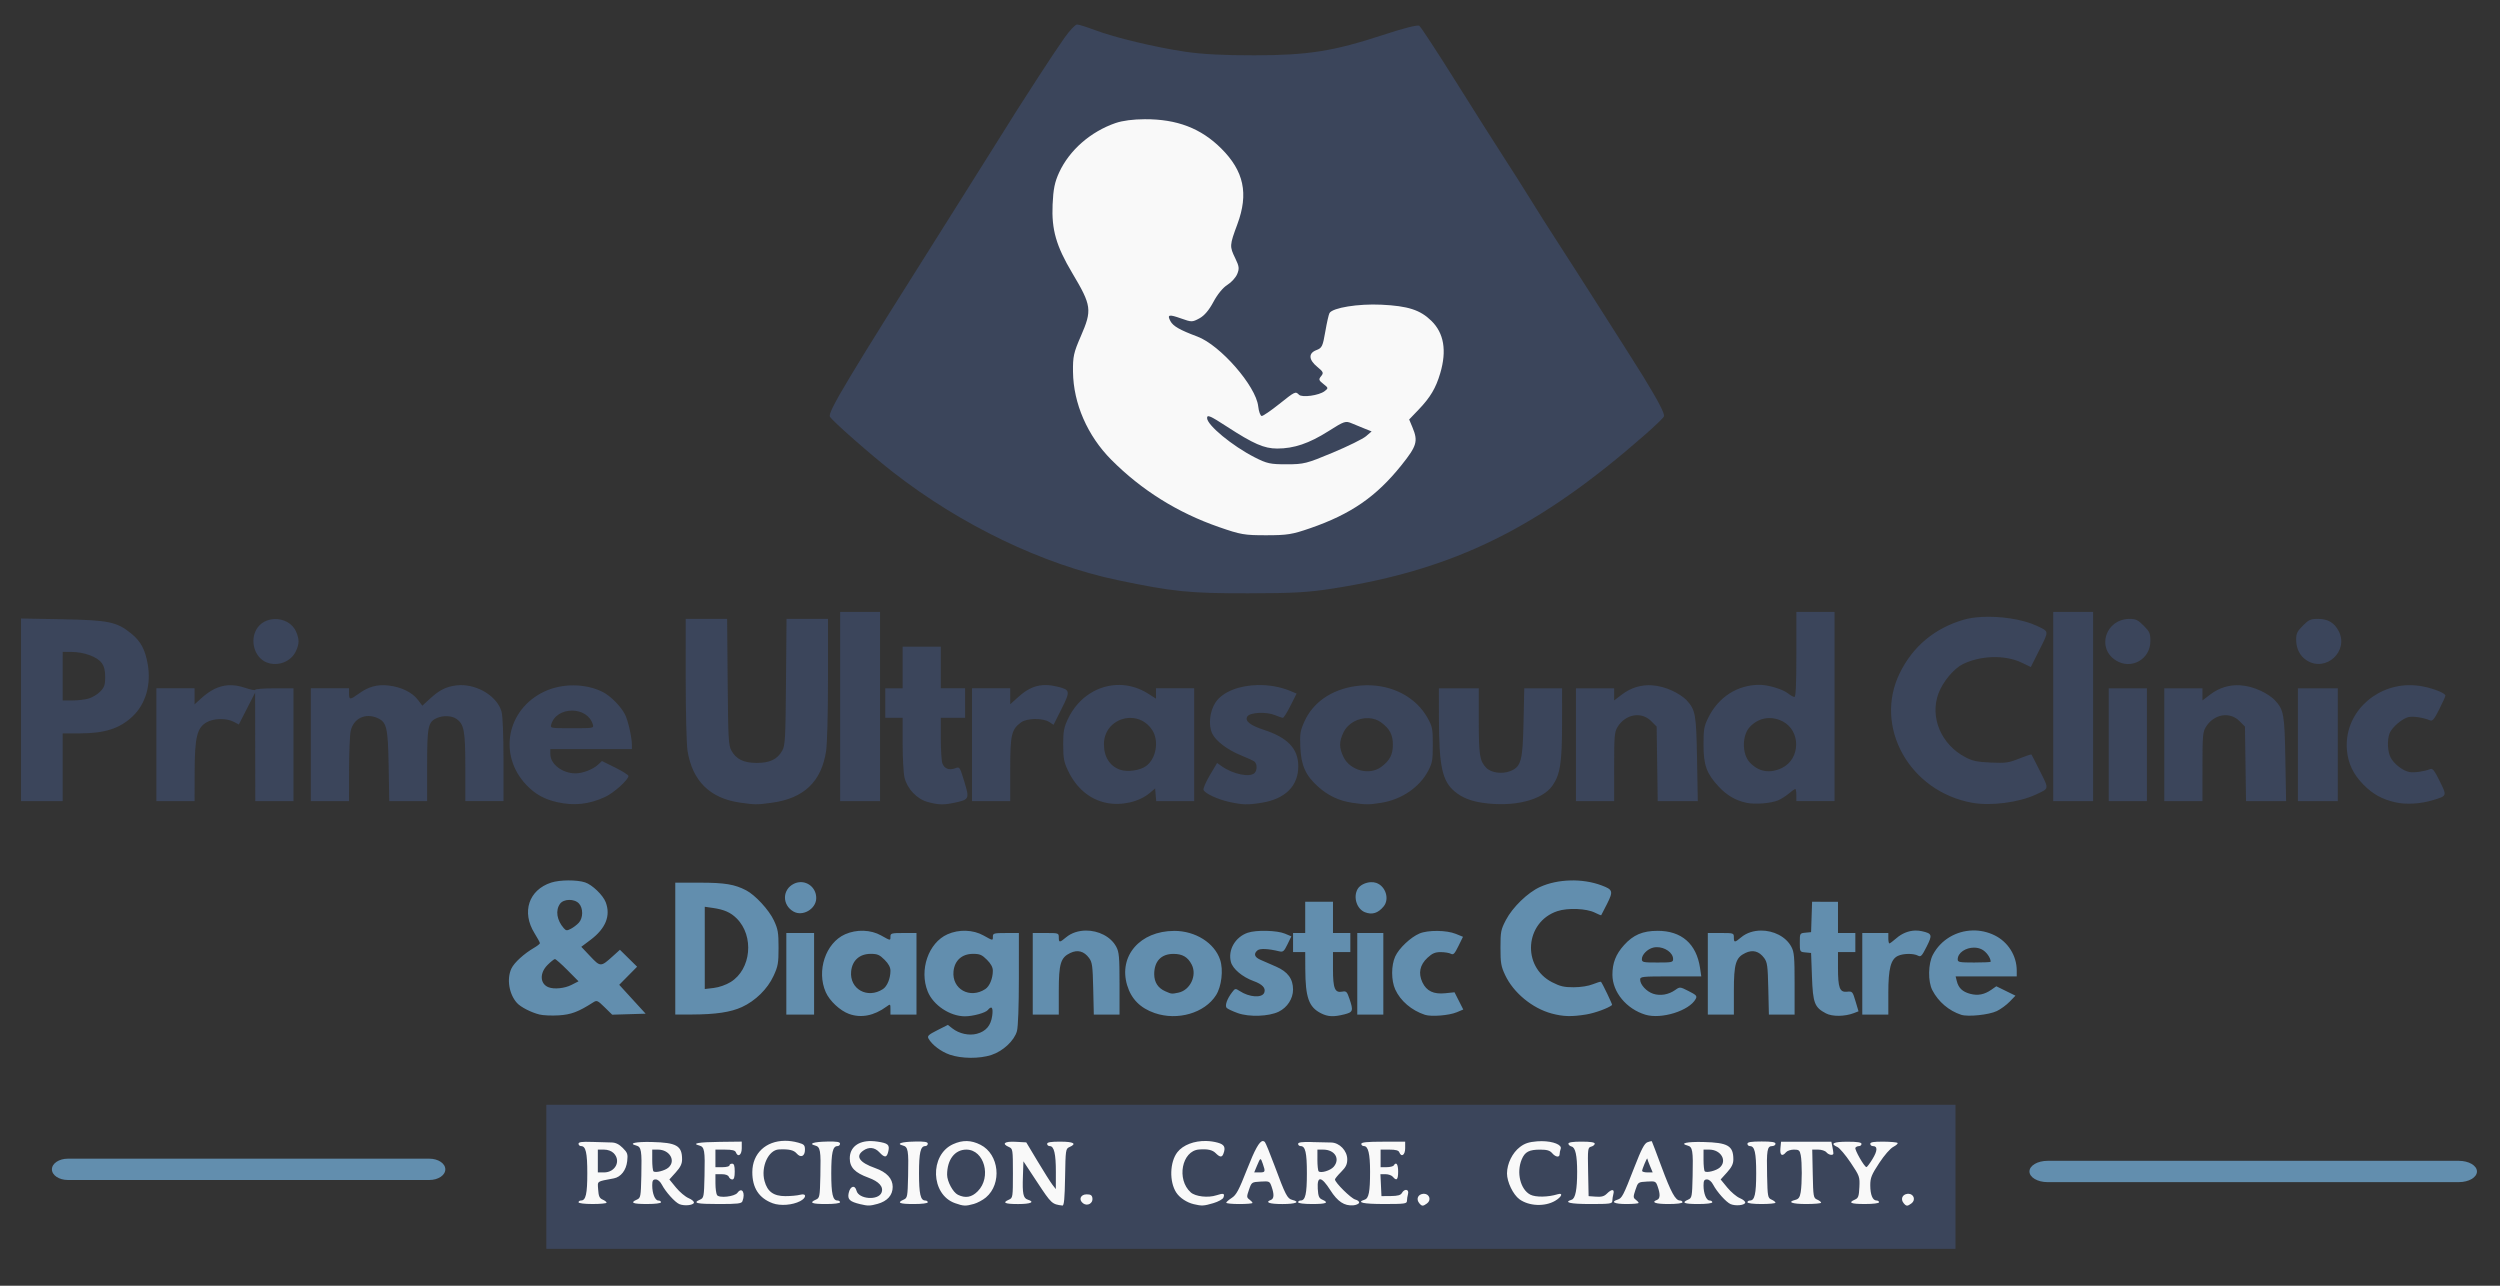
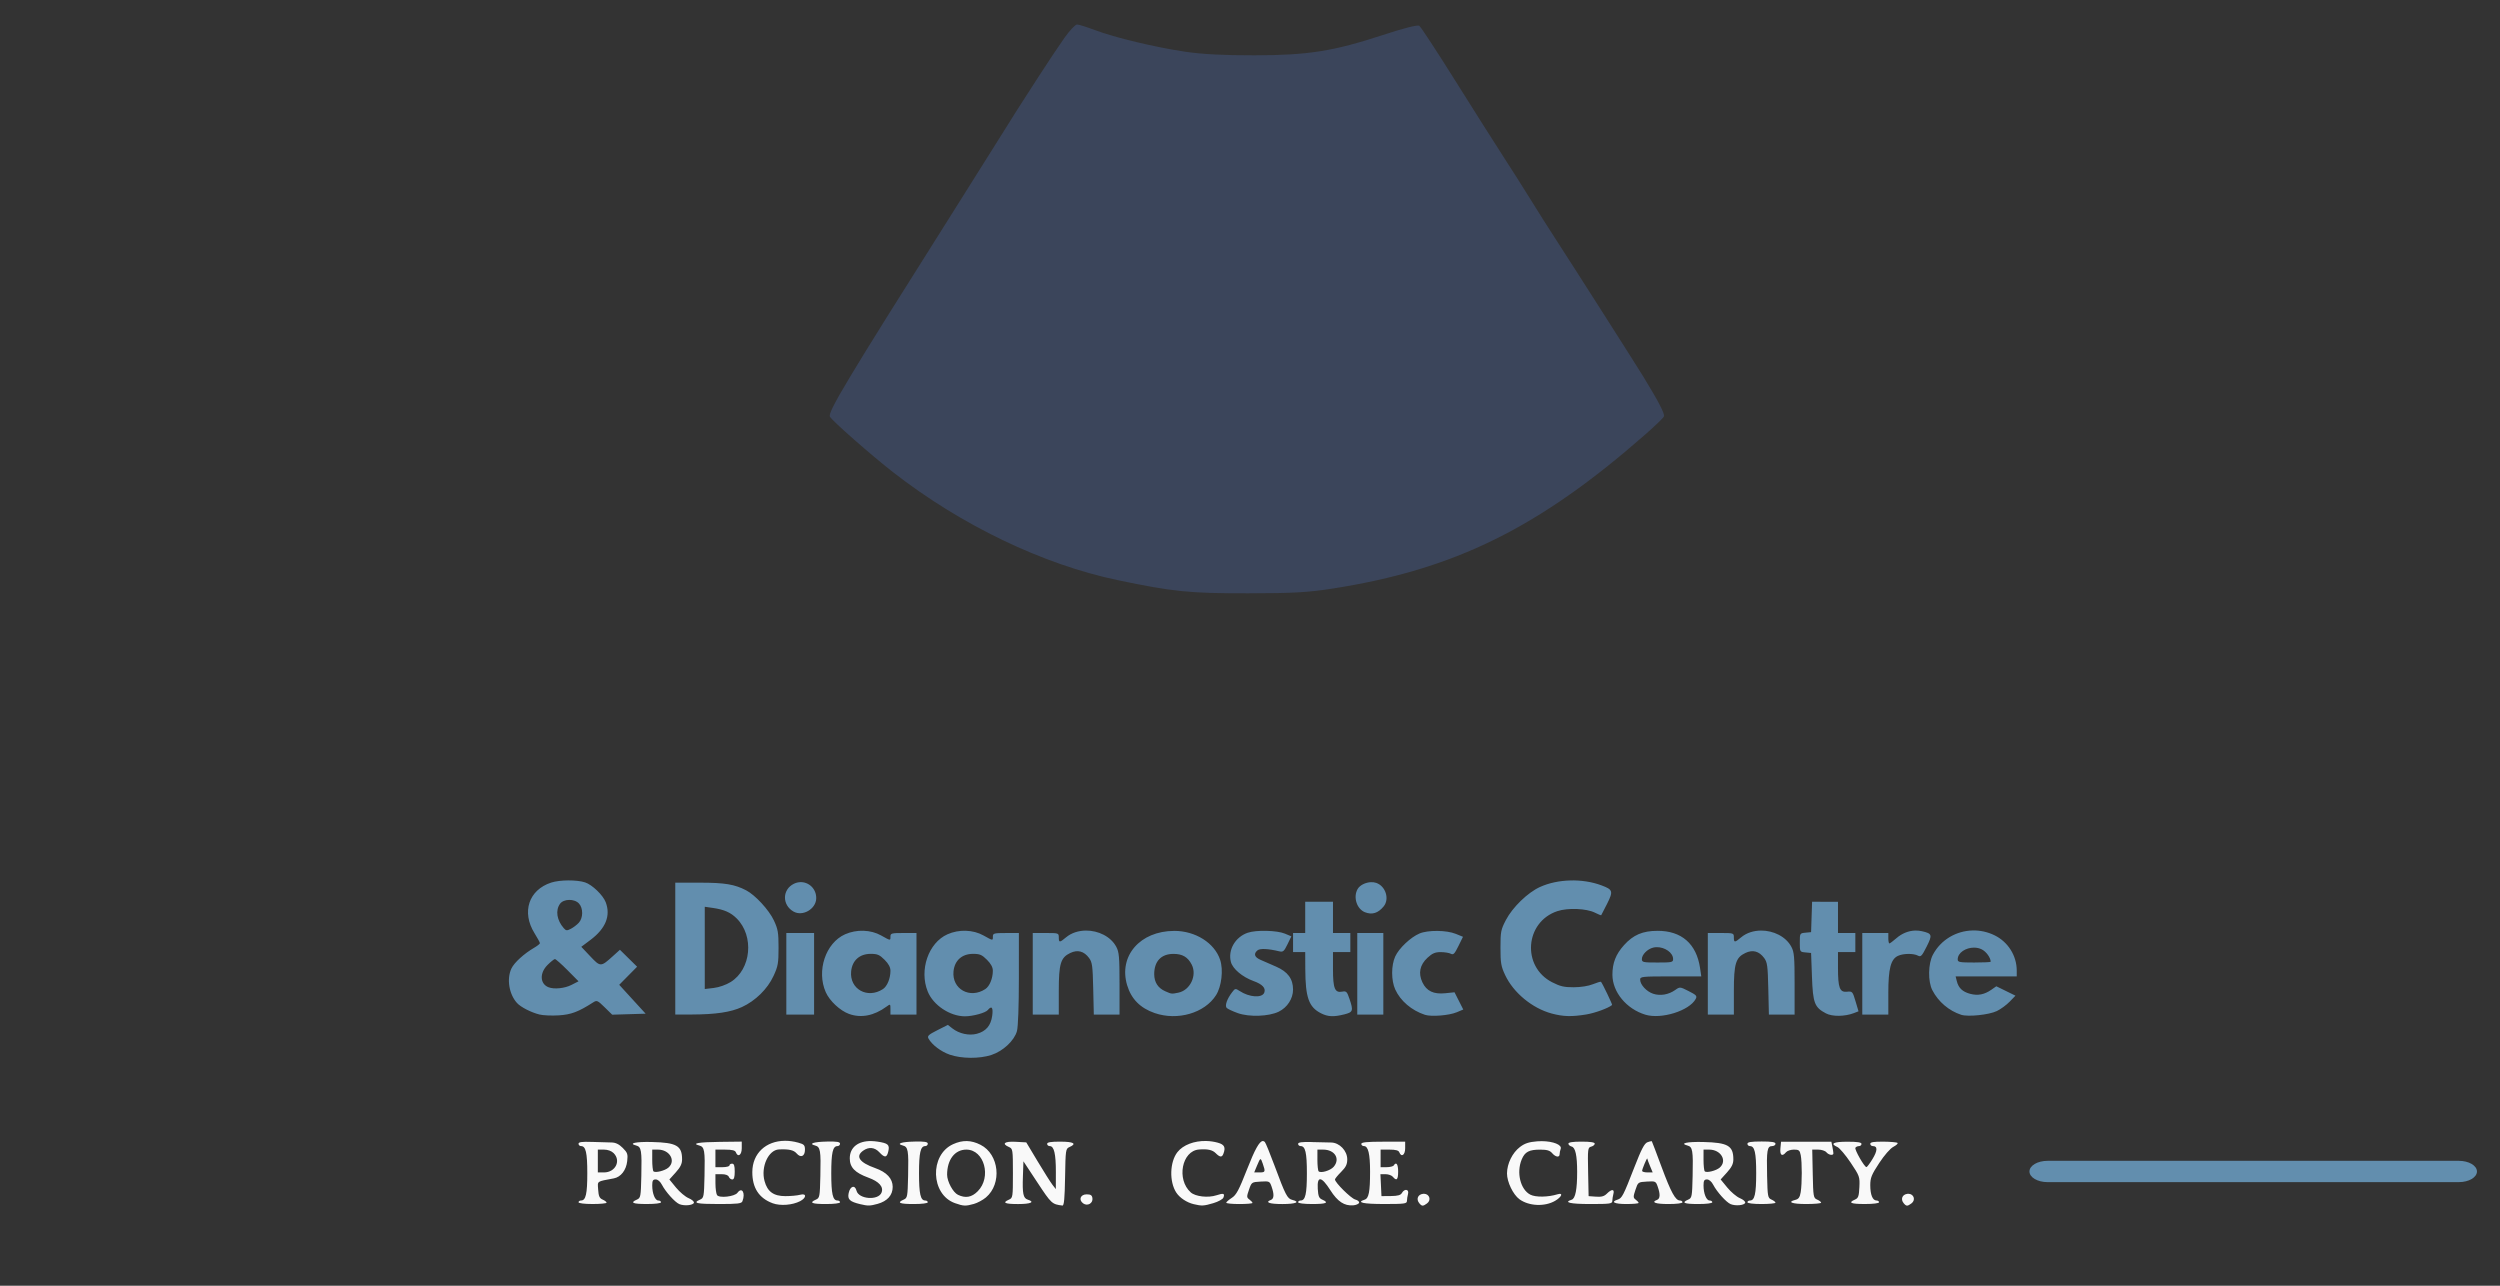
<svg xmlns="http://www.w3.org/2000/svg" width="210mm" height="108mm" viewBox="0 0 210 108" version="1.1" id="svg1" xml:space="preserve">
  <rect x="0" y="0" width="210" height="108" fill="#333333" stroke="none" />
  <defs id="defs1" />
-   <path id="rect85" style="fill:#3b455b;fill-opacity:1;stroke-width:0.266" d="M 45.892,92.803 H 164.261 V 104.903 H 45.892 Z" />
-   <path id="path85" style="fill:#3b455b;fill-opacity:1;stroke-width:1.134" d="m 70.572,51.403 v 7.945 7.945 h 1.676 1.676 v -7.945 -7.945 h -1.676 z m 80.322,0 v 3.572 c 0,2.485 -0.048,3.571 -0.159,3.571 -0.087,0 -0.326,-0.131 -0.53,-0.292 -0.465,-0.366 -1.663,-0.728 -2.406,-0.728 -1.857,0 -3.452,1.024 -4.308,2.767 -0.35,0.712 -0.396,0.972 -0.396,2.262 0,1.711 0.251,2.409 1.256,3.5 0.692,0.751 1.447,1.192 2.365,1.383 0.719,0.149 2.034,0.045 2.647,-0.211 0.241,-0.1 0.644,-0.356 0.896,-0.569 0.252,-0.213 0.498,-0.386 0.546,-0.386 0.049,0 0.088,0.229 0.088,0.51 v 0.51 h 1.604 1.604 v -7.945 -7.945 h -1.604 z m 21.575,0 v 7.945 7.945 h 1.676 1.676 v -7.945 -7.945 h -1.676 z m -6.091,0.426 c -0.525,0.032 -1.01,0.106 -1.417,0.224 -2.452,0.713 -4.289,2.248 -5.388,4.501 -2.201,4.514 0.836,9.934 6.095,10.88 1.561,0.281 3.898,-0.021 5.344,-0.691 1.133,-0.525 1.116,-0.43 0.359,-1.944 -0.377,-0.753 -0.705,-1.392 -0.731,-1.42 v -5.19e-4 c -0.032,-0.025 -0.494,0.129 -1.032,0.344 -0.888,0.355 -1.123,0.388 -2.379,0.333 -1.141,-0.05 -1.525,-0.13 -2.122,-0.441 -2.055,-1.069 -3.027,-3.376 -2.269,-5.382 0.364,-0.965 1.283,-2.068 2.032,-2.44 1.493,-0.741 3.564,-0.797 4.946,-0.132 l 0.773,0.371 0.733,-1.461 c 0.805,-1.605 0.817,-1.512 -0.252,-2.01 -1.195,-0.556 -3.118,-0.83 -4.692,-0.733 z M 1.767,51.953 v 7.67 7.67 H 3.516 5.265 V 64.45 61.607 l 1.421,-0.002 c 2.121,-0.003 3.374,-0.406 4.459,-1.436 1.092,-1.036 1.563,-2.661 1.266,-4.366 -0.216,-1.239 -0.581,-1.926 -1.37,-2.572 C 9.822,52.233 9.142,52.091 5.229,52.018 Z m 55.831,0.034 10e-4,5.066 c 6.13e-4,2.815 0.069,5.487 0.153,6.013 0.407,2.531 1.883,3.991 4.398,4.352 1.29,0.185 1.415,0.186 2.689,0.012 2.68,-0.365 4.155,-1.765 4.55,-4.319 0.096,-0.619 0.162,-3.111 0.162,-6.086 v -5.038 h -1.741 -1.741 l -0.045,5.284 c -0.04,4.76 -0.071,5.332 -0.307,5.765 -0.405,0.742 -1.034,1.049 -2.143,1.049 -1.11,0 -1.738,-0.308 -2.143,-1.049 -0.236,-0.433 -0.266,-1.005 -0.307,-5.765 l -0.045,-5.284 h -1.741 z m 121.295,0 c -2.026,0 -2.825,2.472 -1.133,3.504 1.289,0.786 2.872,-0.121 2.872,-1.646 0,-0.649 -0.06,-0.786 -0.566,-1.292 -0.476,-0.476 -0.662,-0.566 -1.173,-0.566 z m 15.842,0 c -0.649,0 -0.786,0.06 -1.292,0.566 -0.476,0.476 -0.566,0.662 -0.566,1.174 0,0.776 0.327,1.404 0.918,1.765 1.608,0.981 3.522,-0.805 2.656,-2.478 -0.364,-0.704 -0.903,-1.026 -1.716,-1.026 z m -171.706,0.015 c -0.588,0.029 -1.159,0.305 -1.476,0.843 -0.581,0.989 -0.166,2.388 0.829,2.791 0.933,0.378 2.047,-0.038 2.465,-0.92 0.298,-0.629 0.305,-0.986 0.033,-1.637 -0.311,-0.743 -1.095,-1.114 -1.852,-1.077 z m 52.792,2.318 v 1.749 1.749 h -0.729 -0.729 v 1.239 1.239 h 0.729 0.729 v 2.195 c 0,1.207 0.073,2.486 0.163,2.843 0.239,0.95 1.048,1.793 1.95,2.035 0.911,0.244 1.327,0.256 2.236,0.061 1.255,-0.269 1.277,-0.317 0.831,-1.779 -0.38,-1.247 -0.389,-1.26 -0.761,-1.118 -0.505,0.192 -0.909,0.043 -1.076,-0.397 -0.076,-0.199 -0.137,-1.144 -0.137,-2.101 v -1.74 h 1.021 1.02 V 59.056 57.817 h -1.02 -1.021 v -1.749 -1.749 h -1.604 z m -70.555,0.437 0.765,0.006 c 1.038,0.009 2.128,0.408 2.503,0.916 0.218,0.296 0.303,0.63 0.303,1.193 0,0.657 -0.064,0.85 -0.408,1.208 -0.224,0.234 -0.659,0.501 -0.965,0.592 -0.306,0.092 -0.926,0.167 -1.378,0.167 H 5.265 v -2.041 z m 88.79,2.779 c -1.775,-0.029 -3.491,1.015 -4.361,2.881 -0.327,0.702 -0.386,1.026 -0.386,2.139 0,1.11 0.059,1.438 0.382,2.131 0.7,1.501 1.826,2.459 3.235,2.752 1.264,0.263 2.759,-0.074 3.644,-0.822 l 0.461,-0.389 0.045,0.532 0.045,0.533 h 1.595 1.595 v -4.738 -4.738 H 98.707 97.103 v 0.434 0.434 l -0.665,-0.422 c -0.757,-0.48 -1.576,-0.715 -2.383,-0.728 z m 11.598,0.009 c -1.536,0.03 -2.951,0.553 -3.553,1.463 -0.491,0.742 -0.612,1.914 -0.271,2.617 0.308,0.635 1.299,1.378 2.453,1.84 0.501,0.201 0.993,0.431 1.094,0.511 0.231,0.186 0.236,0.728 0.007,0.956 -0.395,0.395 -1.817,0.102 -2.761,-0.569 l -0.385,-0.274 -0.611,1.028 c -0.336,0.566 -0.576,1.12 -0.533,1.231 0.117,0.304 1.184,0.8 2.19,1.019 1.116,0.243 1.532,0.253 2.695,0.064 1.996,-0.324 3.086,-1.417 3.077,-3.086 -0.007,-1.458 -0.896,-2.39 -2.896,-3.041 -1.159,-0.377 -1.617,-0.748 -1.384,-1.12 0.219,-0.348 1.598,-0.416 2.321,-0.114 0.297,0.124 0.597,0.225 0.666,0.225 0.069,0 0.357,-0.458 0.639,-1.018 l 0.513,-1.018 -0.511,-0.214 c -0.861,-0.36 -1.826,-0.519 -2.748,-0.501 z m -17.714,10e-4 c -0.873,-0.032 -1.593,0.274 -2.367,0.969 L 84.858,59.157 V 58.487 57.817 H 83.254 81.651 v 4.738 4.738 h 1.604 1.604 v -2.66 c 2.48e-4,-2.923 0.101,-3.36 0.913,-3.955 0.497,-0.364 1.835,-0.379 2.373,-0.026 l 0.354,0.231 0.666,-1.326 c 0.753,-1.499 0.736,-1.609 -0.293,-1.868 -0.333,-0.084 -0.641,-0.132 -0.932,-0.142 z m -49.296,0.007 c -0.102,0.002 -0.203,0.009 -0.304,0.021 -0.863,0.102 -1.44,0.394 -2.241,1.133 L 35.478,59.278 35.099,58.781 c -0.477,-0.626 -1.389,-1.071 -2.444,-1.195 -0.966,-0.113 -1.698,0.086 -2.527,0.688 -0.722,0.524 -0.81,0.522 -0.81,-0.019 v -0.438 h -1.604 -1.604 v 4.738 4.738 h 1.604 1.604 l 0.004,-2.66 c 0.002,-1.463 0.064,-2.923 0.138,-3.244 0.244,-1.058 1.248,-1.53 2.268,-1.065 0.76,0.346 0.862,0.794 0.918,4.017 l 0.051,2.952 h 1.591 1.591 v -2.996 c 0,-3.26 0.077,-3.645 0.798,-3.973 0.536,-0.244 1.263,-0.217 1.663,0.063 0.646,0.452 0.746,0.997 0.746,4.058 v 2.847 h 1.604 1.604 l -0.001,-3.462 c -5.03e-4,-2.086 -0.065,-3.694 -0.162,-4.045 -0.351,-1.265 -1.959,-2.27 -3.485,-2.234 z m 163.655,10e-4 c -2.95,0.071 -5.396,2.477 -5.159,5.427 0.091,1.139 0.528,2.056 1.401,2.942 0.771,0.782 1.55,1.214 2.646,1.468 h 5.1e-4 c 0.9,0.208 2.127,0.141 3.167,-0.175 1.208,-0.367 1.201,-0.348 0.579,-1.605 -0.446,-0.901 -0.598,-1.093 -0.8,-1.008 -0.467,0.196 -1.338,0.32 -1.742,0.248 -0.546,-0.097 -1.301,-0.681 -1.581,-1.224 -0.26,-0.502 -0.301,-1.466 -0.086,-2.026 0.191,-0.5 1.068,-1.253 1.593,-1.368 0.395,-0.087 1.244,0.044 1.813,0.28 0.197,0.082 0.352,-0.106 0.765,-0.927 0.285,-0.566 0.518,-1.084 0.518,-1.152 0,-0.196 -0.889,-0.566 -1.826,-0.76 -0.436,-0.09 -0.868,-0.128 -1.289,-0.118 z m -87.54,0.007 c -0.315,0.005 -0.634,0.032 -0.955,0.082 -2.001,0.311 -3.52,1.373 -4.231,2.959 -0.355,0.791 -0.393,1.024 -0.346,2.15 0.064,1.542 0.439,2.381 1.485,3.322 0.842,0.757 1.765,1.194 2.865,1.358 1.146,0.17 1.419,0.171 2.458,0.002 1.703,-0.276 3.202,-1.298 3.931,-2.68 0.347,-0.657 0.389,-0.897 0.389,-2.196 10e-5,-1.344 -0.034,-1.519 -0.433,-2.239 -0.974,-1.759 -2.959,-2.793 -5.162,-2.756 z m -95.616,0.003 c -0.769,0.056 -1.481,0.409 -2.225,1.082 l -0.575,0.519 V 58.491 57.817 h -1.604 -1.603 v 4.738 4.738 h 1.604 1.604 l 0.006,-2.442 c 0.008,-2.921 0.197,-3.711 1.001,-4.176 0.598,-0.346 1.672,-0.366 2.284,-0.043 l 0.425,0.225 0.685,-1.337 0.685,-1.337 0.007,4.556 0.007,4.556 h 1.604 1.604 v -4.738 -4.738 h -1.604 c -0.878,0 -1.598,0.055 -1.604,0.123 v 5.19e-4 c 0,0.068 -0.377,-0.004 -0.838,-0.161 -0.521,-0.177 -1.003,-0.25 -1.464,-0.217 z m 119.624,0.002 c -0.92,-0.06 -1.78,0.203 -2.545,0.787 l -0.634,0.484 v -0.509 -0.51 h -1.604 -1.604 v 4.738 4.738 h 1.604 1.604 l 5.3e-4,-2.879 c 5e-4,-2.597 0.028,-2.925 0.284,-3.345 0.662,-1.085 2.001,-1.324 2.822,-0.503 l 0.464,0.464 0.045,3.131 0.044,3.132 h 1.683 1.684 l -0.063,-3.535 c -0.068,-3.806 -0.126,-4.129 -0.902,-4.966 -0.208,-0.224 -0.734,-0.571 -1.168,-0.77 -0.588,-0.269 -1.162,-0.422 -1.714,-0.458 z m 49.418,0 c -0.92,-0.06 -1.78,0.203 -2.545,0.787 l -0.634,0.484 v -0.509 -0.51 h -1.604 -1.604 v 4.738 4.738 h 1.604 1.604 l 5.2e-4,-2.879 c 4.9e-4,-2.597 0.028,-2.925 0.284,-3.345 0.662,-1.085 2.001,-1.324 2.822,-0.503 l 0.464,0.464 0.045,3.131 0.045,3.132 h 1.683 1.683 l -0.063,-3.535 c -0.068,-3.806 -0.127,-4.129 -0.903,-4.966 -0.208,-0.224 -0.733,-0.571 -1.167,-0.77 -0.588,-0.269 -1.162,-0.422 -1.714,-0.458 z m -139.985,0.004 c -0.86,-0.006 -1.728,0.168 -2.477,0.522 -3.168,1.497 -3.898,5.36 -1.487,7.867 0.731,0.761 1.501,1.186 2.575,1.425 1.429,0.318 2.657,0.184 4.011,-0.436 0.728,-0.333 1.966,-1.444 1.966,-1.764 0,-0.087 -0.5,-0.405 -1.112,-0.708 l -1.112,-0.55 -0.311,0.293 c -0.435,0.409 -1.296,0.744 -1.911,0.744 -1.105,0 -2.114,-0.775 -2.114,-1.623 v -0.418 h 3.426 3.426 v -0.338 c 0,-0.646 -0.32,-2.061 -0.582,-2.573 -0.351,-0.686 -1.205,-1.547 -1.868,-1.884 -0.717,-0.364 -1.57,-0.55 -2.43,-0.556 z m 72.665,0.249 0.005,2.515 c 0.007,4.024 0.274,5.267 1.319,6.146 0.601,0.506 1.329,0.804 2.321,0.952 2.626,0.39 5.04,-0.202 5.904,-1.449 0.645,-0.93 0.797,-1.923 0.799,-5.212 l 0.002,-2.952 h -1.588 -1.588 l -0.06,2.806 c -0.07,3.275 -0.198,3.766 -1.084,4.136 -0.694,0.29 -1.652,0.161 -2.064,-0.279 -0.536,-0.572 -0.613,-1.06 -0.613,-3.903 v -2.761 h -1.676 z m 56.269,0 v 4.738 4.738 h 1.604 1.604 v -4.738 -4.738 h -1.604 z m 15.89,0 v 4.738 4.738 h 1.676 1.676 v -4.738 -4.738 h -1.676 z M 48.05,59.69 c 0.758,0 1.515,0.384 1.744,1.152 0.098,0.328 0.098,0.328 -1.744,0.328 -1.842,0 -1.842,4.01e-4 -1.745,-0.328 0.229,-0.768 0.987,-1.152 1.745,-1.152 z M 94.958,60.304 c 0.675,0.003 1.358,0.312 1.815,0.997 0.612,0.915 0.355,2.436 -0.515,3.055 -0.505,0.36 -1.511,0.51 -2.122,0.316 -0.893,-0.284 -1.406,-1.072 -1.406,-2.161 0,-1.369 1.103,-2.212 2.228,-2.207 z m 53.669,0.012 c 0.366,-0.002 0.742,0.088 1.105,0.272 1.549,0.79 1.522,3.16 -0.045,3.919 h -5.2e-4 c -1.023,0.495 -1.974,0.329 -2.715,-0.473 -0.65,-0.706 -0.648,-2.255 0.005,-2.964 0.455,-0.493 1.04,-0.751 1.65,-0.754 z m -33.661,0.009 c 0.382,0.018 0.756,0.137 1.066,0.369 0.709,0.53 0.969,1.028 0.969,1.86 0,0.834 -0.259,1.331 -0.976,1.866 -0.986,0.736 -2.62,0.308 -3.171,-0.83 -0.378,-0.78 -0.378,-1.292 10e-4,-2.074 0.38,-0.786 1.269,-1.231 2.111,-1.191 z" />
  <path id="path62" style="fill:#628eae;fill-opacity:1;stroke-width:1.134" d="m 47.743,73.954 c -0.536,0.003 -1.078,0.064 -1.442,0.183 -1.89,0.614 -2.505,2.478 -1.402,4.252 0.25,0.402 0.454,0.778 0.454,0.836 0,0.058 -0.213,0.229 -0.474,0.38 -0.857,0.499 -1.682,1.25 -1.918,1.747 -0.411,0.867 -0.204,2.157 0.465,2.897 0.315,0.348 1.175,0.79 1.888,0.97 0.302,0.076 1.033,0.108 1.625,0.071 1.043,-0.065 1.64,-0.291 2.893,-1.092 0.304,-0.194 0.367,-0.167 0.959,0.414 l 0.634,0.622 1.404,-0.042 1.404,-0.042 -1.109,-1.213 -1.109,-1.213 0.751,-0.76 0.751,-0.76 -0.722,-0.711 -0.722,-0.711 -0.578,0.522 c -1.03,0.931 -1.056,0.932 -1.909,0.029 l -0.757,-0.801 0.773,-0.58 c 1.275,-0.958 1.708,-2.025 1.281,-3.158 -0.224,-0.596 -1.131,-1.472 -1.732,-1.672 -0.342,-0.114 -0.873,-0.17 -1.41,-0.167 z m 84.153,0.005 c -0.903,0.024 -1.792,0.208 -2.541,0.55 -1.028,0.468 -2.299,1.7 -2.858,2.77 -0.423,0.81 -0.457,0.982 -0.457,2.332 -2.9e-4,1.278 0.048,1.561 0.392,2.294 0.696,1.485 2.277,2.791 3.912,3.231 0.967,0.26 1.669,0.279 2.893,0.081 0.737,-0.12 1.883,-0.539 2.179,-0.798 0.041,-0.036 -0.809,-1.811 -0.932,-1.947 -0.031,-0.028 -0.334,0.061 -0.675,0.2 -0.377,0.154 -1.018,0.256 -1.613,0.258 -0.808,0.003 -1.138,-0.073 -1.817,-0.421 -2.568,-1.313 -2.29,-5.066 0.442,-5.974 0.878,-0.291 2.445,-0.227 3.152,0.129 0.265,0.134 0.497,0.228 0.527,0.215 l 5.2e-4,-5.19e-4 h 5.2e-4 l 5.2e-4,-5.21e-4 5.2e-4,-5.2e-4 c 0.018,-0.02 0.24,-0.452 0.494,-0.96 0.53,-1.057 0.49,-1.188 -0.476,-1.548 -0.804,-0.3 -1.72,-0.435 -2.623,-0.411 z m -64.688,0.142 c -0.167,0.008 -0.338,0.049 -0.505,0.128 -0.998,0.474 -1.026,1.783 -0.05,2.341 0.766,0.438 1.885,-0.206 1.91,-1.099 0.023,-0.813 -0.63,-1.404 -1.355,-1.371 z m 47.957,10e-4 c -0.464,0.017 -0.955,0.256 -1.14,0.603 -0.364,0.681 -0.051,1.647 0.623,1.919 0.604,0.244 1.118,0.083 1.584,-0.492 0.502,-0.62 0.161,-1.694 -0.624,-1.968 -0.137,-0.048 -0.289,-0.067 -0.444,-0.061 z m -58.442,0.042 v 5.539 5.54 l 1.422,-0.005 c 1.982,-0.007 3.233,-0.194 4.176,-0.626 1.135,-0.52 2.15,-1.518 2.657,-2.615 0.374,-0.81 0.42,-1.068 0.42,-2.367 0,-1.28 -0.048,-1.56 -0.394,-2.299 -0.412,-0.879 -1.567,-2.131 -2.33,-2.526 -0.975,-0.504 -1.789,-0.639 -3.872,-0.641 z m -8.915,1.447 c 0.314,-0.005 0.639,0.098 0.831,0.31 0.356,0.393 0.349,1.204 -0.014,1.604 -0.156,0.173 -0.457,0.403 -0.668,0.512 -0.336,0.174 -0.41,0.167 -0.601,-0.051 -0.583,-0.669 -0.71,-1.482 -0.32,-2.039 0.153,-0.218 0.457,-0.33 0.771,-0.335 z m 61.83,0.157 v 1.312 1.312 h -0.511 -0.51 v 0.802 0.802 h 0.51 0.511 l 0.007,1.422 c 0.011,2.399 0.292,3.195 1.316,3.717 h 5.1e-4 c 0.581,0.296 1.065,0.319 1.965,0.092 0.732,-0.184 0.77,-0.301 0.423,-1.32 -0.203,-0.595 -0.263,-0.653 -0.606,-0.588 -0.617,0.118 -0.773,-0.263 -0.773,-1.893 v -1.43 h 0.729 0.729 V 79.173 78.371 h -0.729 -0.729 v -1.312 -1.312 h -1.166 z m 42.578,0 -0.042,1.276 -0.042,1.276 -0.474,0.046 c -0.471,0.045 -0.474,0.052 -0.474,0.829 0,0.777 0.004,0.784 0.474,0.829 l 0.474,0.046 0.073,1.995 c 0.081,2.226 0.214,2.572 1.177,3.08 0.532,0.281 1.582,0.27 2.346,-0.025 l 0.388,-0.15 -0.252,-0.847 c -0.244,-0.821 -0.266,-0.845 -0.716,-0.799 -0.616,0.063 -0.757,-0.316 -0.757,-2.025 v -1.303 h 0.729 0.729 v -0.802 -0.802 h -0.729 -0.729 v -1.312 -1.312 h -1.087 z m -93.016,0.42 0.693,0.1 c 0.935,0.135 1.485,0.378 1.989,0.881 1.486,1.484 1.22,4.274 -0.51,5.343 -0.386,0.239 -0.97,0.443 -1.415,0.496 l -0.757,0.09 v -3.455 z m 106.494,1.991 c -1.364,0.034 -2.659,0.771 -3.33,2.036 -0.405,0.764 -0.427,2.255 -0.044,2.988 0.509,0.973 1.384,1.719 2.419,2.059 0.573,0.188 2.341,0.004 2.995,-0.313 0.325,-0.157 0.81,-0.512 1.078,-0.789 l 0.488,-0.503 -0.805,-0.395 -0.805,-0.395 -0.418,0.293 c -0.584,0.408 -1.138,0.514 -1.785,0.34 -0.638,-0.172 -0.973,-0.491 -1.115,-1.062 l -0.1,-0.401 h 2.567 2.567 v -0.492 c 0,-1.244 -0.731,-2.406 -1.862,-2.959 -0.596,-0.292 -1.23,-0.422 -1.85,-0.407 z m -4.813,0.007 c -0.564,0.015 -1.124,0.24 -1.591,0.65 -0.27,0.237 -0.531,0.431 -0.581,0.431 -0.05,0 -0.09,-0.197 -0.09,-0.437 v -0.437 h -1.093 -1.094 v 3.426 3.426 h 1.094 1.093 v -1.819 c 0,-2.046 0.208,-2.84 0.817,-3.117 0.452,-0.206 1.298,-0.214 1.668,-0.017 0.245,0.131 0.332,0.042 0.73,-0.747 0.503,-0.997 0.47,-1.107 -0.391,-1.303 -0.186,-0.042 -0.374,-0.06 -0.562,-0.055 z m -69.657,0.002 c -0.615,0.003 -1.22,0.185 -1.681,0.573 -0.535,0.45 -0.605,0.45 -0.605,-0.004 0,-0.356 -0.025,-0.365 -1.094,-0.365 h -1.093 v 3.426 3.426 h 1.093 1.094 V 83.241 c 0,-2.291 0.156,-2.807 0.965,-3.191 0.622,-0.295 1.148,-0.156 1.577,0.419 0.266,0.356 0.306,0.654 0.35,2.578 l 0.05,2.177 h 1.08 1.08 v -2.59 c 0,-2.241 -0.036,-2.658 -0.27,-3.098 -0.467,-0.878 -1.522,-1.373 -2.547,-1.369 z m 56.706,0 c -0.615,0.003 -1.22,0.185 -1.681,0.573 -0.535,0.45 -0.605,0.45 -0.605,-0.004 0,-0.356 -0.024,-0.365 -1.093,-0.365 h -1.094 v 3.426 3.426 h 1.094 1.094 V 83.241 c 0,-2.291 0.156,-2.807 0.965,-3.191 0.622,-0.295 1.148,-0.156 1.577,0.419 0.266,0.356 0.306,0.654 0.35,2.578 l 0.05,2.177 h 1.08 1.08 v -2.59 c 0,-2.241 -0.036,-2.658 -0.27,-3.098 -0.467,-0.878 -1.522,-1.373 -2.547,-1.369 z m -75.394,0.016 c -0.524,-0.017 -1.06,0.08 -1.544,0.294 -1.638,0.725 -2.422,3.071 -1.628,4.866 0.325,0.735 1.2,1.552 1.955,1.826 1.013,0.367 2.102,0.154 3.151,-0.616 0.322,-0.236 0.328,-0.232 0.328,0.214 v 0.456 h 1.094 1.093 v -3.426 -3.426 h -1.093 c -0.996,0 -1.094,0.026 -1.094,0.292 0,0.364 0.026,0.367 -0.788,-0.088 -0.436,-0.244 -0.949,-0.375 -1.474,-0.392 z m 8.601,0 c -0.524,-0.017 -1.061,0.08 -1.544,0.294 -1.605,0.71 -2.398,3.008 -1.661,4.817 0.466,1.144 1.867,2.075 3.124,2.075 0.667,0 1.723,-0.289 1.919,-0.526 0.328,-0.396 0.465,-0.217 0.37,0.482 -0.113,0.823 -0.522,1.304 -1.284,1.51 -0.661,0.178 -1.494,-0.004 -2.061,-0.45 l -0.377,-0.296 -0.884,0.446 c -0.74,0.374 -0.862,0.487 -0.748,0.698 0.284,0.523 1.048,1.102 1.793,1.36 0.983,0.339 2.479,0.351 3.484,0.026 0.982,-0.317 1.936,-1.206 2.156,-2.009 0.097,-0.355 0.16,-2.083 0.161,-4.41 l 0.001,-3.827 H 84.494 c -0.996,0 -1.093,0.026 -1.093,0.292 0,0.364 0.026,0.367 -0.789,-0.088 -0.436,-0.244 -0.949,-0.375 -1.473,-0.392 z m 58.093,0.006 c -1.249,0.002 -2.039,0.341 -2.816,1.205 -0.686,0.763 -0.976,1.507 -0.971,2.493 0.007,1.448 1.176,2.862 2.766,3.346 1.341,0.408 3.697,-0.329 4.23,-1.323 0.132,-0.247 0.059,-0.328 -0.588,-0.656 -0.735,-0.372 -0.739,-0.373 -1.133,-0.095 -0.557,0.394 -1.254,0.513 -1.85,0.316 -0.561,-0.185 -1.096,-0.764 -1.096,-1.187 0,-0.255 0.159,-0.272 2.568,-0.272 h 2.568 l -0.102,-0.693 c -0.299,-2.042 -1.55,-3.139 -3.576,-3.135 z m -32.837,5.2e-4 c -0.605,-0.014 -1.218,0.036 -1.578,0.158 -1.055,0.357 -1.684,1.447 -1.419,2.457 0.152,0.58 0.971,1.267 1.908,1.605 0.737,0.265 1.041,0.593 0.896,0.968 -0.181,0.472 -1.25,0.402 -2.07,-0.135 -0.354,-0.232 -0.38,-0.227 -0.633,0.105 -0.435,0.569 -0.63,1.141 -0.451,1.32 0.086,0.086 0.506,0.282 0.932,0.434 0.954,0.341 2.611,0.282 3.436,-0.122 0.723,-0.355 1.202,-1.095 1.202,-1.855 -8.2e-4,-0.904 -0.441,-1.5 -1.424,-1.929 -0.459,-0.2 -1.048,-0.457 -1.308,-0.571 -0.512,-0.224 -0.602,-0.507 -0.254,-0.796 0.211,-0.175 0.884,-0.146 1.823,0.08 0.324,0.078 0.406,0.009 0.694,-0.585 l 0.327,-0.673 -0.546,-0.228 c -0.331,-0.138 -0.93,-0.218 -1.535,-0.232 z m -7.755,0.005 c -2.874,0.004 -4.696,2.106 -3.958,4.565 0.347,1.155 1.101,1.918 2.311,2.336 1.927,0.666 4.207,9.49e-4 5.157,-1.504 0.464,-0.734 0.625,-2.116 0.345,-2.963 -0.469,-1.421 -2.078,-2.437 -3.856,-2.435 z m 22.097,0.002 c -0.574,-0.005 -1.141,0.066 -1.496,0.216 -0.748,0.316 -1.727,1.241 -2.04,1.929 -0.345,0.757 -0.344,2.013 10e-4,2.773 0.437,0.961 1.374,1.761 2.496,2.129 0.533,0.175 2.028,0.055 2.666,-0.213 l 0.552,-0.232 -0.367,-0.724 -0.367,-0.724 -0.777,0.08 c -0.981,0.101 -1.573,-0.18 -1.921,-0.915 -0.363,-0.764 -0.216,-1.471 0.427,-2.065 0.404,-0.373 0.639,-0.474 1.108,-0.474 0.327,0 0.71,0.062 0.851,0.137 0.215,0.115 0.317,0.011 0.639,-0.644 l 0.383,-0.78 -0.612,-0.249 c -0.385,-0.157 -0.967,-0.239 -1.541,-0.244 z m -54.684,0.176 v 3.426 3.426 h 1.166 1.166 v -3.426 -3.426 h -1.166 z m 47.96,0 v 3.426 3.426 h 1.094 1.094 v -3.426 -3.426 h -1.094 z m 25.139,1.189 c 0.682,-0.017 1.391,0.456 1.391,0.998 0,0.27 -0.097,0.291 -1.312,0.291 -1.215,0 -1.312,-0.021 -1.312,-0.291 0,-0.368 0.463,-0.839 0.944,-0.96 0.094,-0.024 0.191,-0.036 0.289,-0.038 z m 26.669,0.038 c 0.228,1.78e-4 0.457,0.048 0.659,0.152 0.375,0.194 0.74,0.705 0.74,1.036 0,0.035 -0.624,0.063 -1.385,0.063 -1.24,0 -1.385,-0.028 -1.385,-0.264 0,-0.565 0.685,-0.988 1.37,-0.987 z m -92.681,0.523 c 0.566,0 0.744,0.077 1.164,0.496 0.34,0.34 0.496,0.631 0.496,0.926 0,0.64 -0.272,1.302 -0.632,1.538 -1.299,0.851 -2.823,-0.003 -2.67,-1.497 0.093,-0.912 0.712,-1.463 1.643,-1.463 z m 8.6,0 c 0.566,0 0.744,0.077 1.164,0.496 0.34,0.34 0.496,0.631 0.496,0.926 0,0.64 -0.272,1.302 -0.633,1.538 -1.299,0.851 -2.822,-0.003 -2.67,-1.497 0.093,-0.912 0.712,-1.463 1.643,-1.463 z m 16.824,0.004 c 0.757,-0.004 1.21,0.26 1.538,0.893 0.472,0.912 -0.124,2.165 -1.125,2.365 -0.573,0.115 -0.549,0.117 -1.091,-0.119 -0.611,-0.266 -0.93,-0.759 -0.93,-1.436 0,-1.083 0.581,-1.699 1.607,-1.704 z m -51.95,0.434 c 0.001,-1.09e-4 0.002,0 0.003,0 0.07,0 0.545,0.42 1.055,0.934 l 0.927,0.934 -0.597,0.305 c -0.568,0.29 -1.448,0.38 -1.92,0.197 -0.728,-0.283 -0.771,-1.191 -0.087,-1.875 0.268,-0.268 0.545,-0.489 0.62,-0.496 z" />
  <path d="m 104.767,92.735 v 12.236 z m -38.849,3.093 c -1.569,0.014 -2.718,1.043 -2.723,2.624 -0.005,1.333 0.563,2.201 1.716,2.624 0.638,0.234 1.653,0.156 2.297,-0.177 0.556,-0.287 0.557,-0.693 0.002,-0.538 -0.223,0.062 -0.781,0.114 -1.241,0.114 -0.99,0 -1.508,-0.377 -1.749,-1.271 -0.321,-1.19 0.328,-2.611 1.21,-2.652 0.838,-0.038 1.245,0.054 1.485,0.335 0.344,0.404 0.701,0.247 0.701,-0.308 0,-0.383 -0.072,-0.46 -0.553,-0.594 -0.398,-0.111 -0.782,-0.161 -1.144,-0.158 z m 35.391,0.015 c -0.987,-0.019 -1.924,0.325 -2.403,0.934 -0.649,0.825 -0.697,2.488 -0.097,3.403 0.286,0.437 0.879,0.83 1.459,0.969 0.681,0.163 0.849,0.155 1.656,-0.085 0.412,-0.122 0.79,-0.331 0.841,-0.463 0.137,-0.356 0.018,-0.396 -0.585,-0.197 -0.697,0.23 -1.76,0.111 -2.156,-0.243 -1.213,-1.08 -0.752,-3.489 0.69,-3.603 0.721,-0.057 1.127,0.031 1.401,0.305 0.356,0.356 0.528,0.372 0.647,0.062 0.21,-0.547 0.093,-0.784 -0.463,-0.938 -0.325,-0.09 -0.659,-0.137 -0.988,-0.143 z m 4.767,0.005 c -0.289,0.013 -0.673,0.716 -1.32,2.367 -0.69,1.76 -0.905,2.162 -1.287,2.408 -0.252,0.162 -0.462,0.344 -0.465,0.405 -0.003,0.061 0.492,0.111 1.1,0.111 0.608,0 1.106,-0.042 1.106,-0.094 0,-0.052 -0.116,-0.179 -0.258,-0.283 -0.237,-0.174 -0.241,-0.239 -0.037,-0.828 0.218,-0.632 0.229,-0.639 0.978,-0.682 0.734,-0.043 0.762,-0.029 0.921,0.428 0.225,0.645 0.207,1.01 -0.056,1.111 -0.531,0.204 -0.134,0.348 0.958,0.348 1.143,0 1.546,-0.171 0.829,-0.351 -0.412,-0.103 -0.568,-0.406 -1.491,-2.892 -0.376,-1.014 -0.74,-1.899 -0.807,-1.969 -0.053,-0.054 -0.109,-0.082 -0.169,-0.079 z m -32.879,0.001 c -1.111,-0.019 -1.816,0.526 -1.816,1.456 0,0.757 0.433,1.206 1.56,1.617 0.905,0.33 1.294,0.77 1.11,1.251 -0.264,0.689 -1.923,0.568 -2.104,-0.153 -0.13,-0.52 -0.538,-0.395 -0.66,0.203 -0.108,0.529 0.085,0.713 0.972,0.927 0.644,0.155 0.822,0.152 1.456,-0.024 v 6e-4 c 0.824,-0.229 1.271,-0.731 1.271,-1.427 0,-0.698 -0.505,-1.241 -1.474,-1.582 -1.325,-0.467 -1.681,-0.989 -1,-1.466 0.475,-0.333 0.964,-0.282 1.355,0.139 0.451,0.487 0.632,0.465 0.754,-0.092 0.12,-0.544 -0.023,-0.669 -0.924,-0.805 -0.174,-0.026 -0.342,-0.04 -0.501,-0.043 z m 8.018,5.95e-4 c -0.376,-0.008 -0.753,0.079 -1.156,0.262 -1.993,0.905 -1.885,4.233 0.162,4.954 0.72,0.253 0.883,0.26 1.581,0.066 0.302,-0.084 0.758,-0.329 1.015,-0.545 1.372,-1.155 1.119,-3.631 -0.453,-4.424 -0.398,-0.201 -0.772,-0.305 -1.148,-0.313 z m 48.319,0.007 c -0.133,-0.001 -0.269,0.003 -0.406,0.014 -0.706,0.057 -1.047,0.169 -1.454,0.479 -0.634,0.484 -1.081,1.395 -1.086,2.214 -0.003,0.715 0.512,1.785 1.047,2.175 0.796,0.579 2.125,0.638 2.991,0.133 0.563,-0.329 0.711,-0.707 0.217,-0.554 -0.807,0.249 -1.851,0.264 -2.297,0.033 -0.835,-0.432 -1.182,-1.86 -0.72,-2.964 0.265,-0.633 0.615,-0.818 1.552,-0.818 0.566,0 0.81,0.072 1.001,0.295 0.293,0.342 0.629,0.388 0.629,0.086 0,-0.115 0.04,-0.314 0.089,-0.443 0.132,-0.344 -0.635,-0.64 -1.564,-0.649 z m 9.192,0.002 c -0.056,-7.21e-4 -0.192,0.034 -0.339,0.089 -0.255,0.094 -0.507,0.575 -1.101,2.104 -0.935,2.403 -1.037,2.6 -1.412,2.719 -0.61,0.194 -0.26,0.368 0.737,0.368 0.568,0 1.032,-0.042 1.032,-0.094 -6e-5,-0.052 -0.108,-0.174 -0.241,-0.271 -0.218,-0.16 -0.221,-0.239 -0.025,-0.828 0.214,-0.645 0.223,-0.651 0.962,-0.694 0.721,-0.043 0.75,-0.028 0.909,0.428 0.225,0.645 0.206,1.01 -0.057,1.111 -0.531,0.204 -0.133,0.348 0.959,0.348 0.688,0 1.179,-0.062 1.179,-0.148 0,-0.081 -0.095,-0.147 -0.21,-0.147 -0.381,0 -0.749,-0.669 -1.546,-2.818 -0.433,-1.167 -0.802,-2.139 -0.821,-2.161 -0.003,-0.005 -0.012,-0.007 -0.025,-0.007 z m 9.236,0.027 c -0.877,0 -1.179,0.05 -1.179,0.194 0,0.107 0.097,0.194 0.216,0.194 0.395,0 0.521,0.554 0.521,2.285 0,1.731 -0.127,2.285 -0.521,2.285 -0.119,0 -0.216,0.067 -0.216,0.147 0,0.086 0.491,0.148 1.179,0.148 0.649,0 1.179,-0.051 1.179,-0.113 0,-0.062 -0.149,-0.178 -0.331,-0.258 -0.315,-0.138 -0.334,-0.239 -0.374,-1.989 -0.05,-2.148 0.009,-2.506 0.414,-2.506 0.161,0 0.292,-0.088 0.292,-0.194 0,-0.144 -0.302,-0.194 -1.179,-0.194 z m -78.496,0.007 c -1.117,0.02 -1.587,0.177 -0.996,0.331 0.44,0.115 0.49,0.405 0.44,2.556 -0.04,1.75 -0.059,1.851 -0.374,1.989 -0.598,0.262 -0.35,0.37 0.848,0.37 0.688,0 1.179,-0.062 1.179,-0.148 0,-0.081 -0.097,-0.148 -0.216,-0.148 -0.395,0 -0.521,-0.554 -0.521,-2.285 0,-1.731 0.126,-2.285 0.521,-2.285 0.119,0 0.216,-0.09 0.216,-0.201 0,-0.153 -0.26,-0.196 -1.097,-0.181 z m 7.371,0 c -1.116,0.02 -1.587,0.177 -0.996,0.331 0.44,0.115 0.49,0.405 0.44,2.556 -0.04,1.75 -0.059,1.851 -0.374,1.989 -0.598,0.262 -0.35,0.37 0.848,0.37 0.688,0 1.179,-0.062 1.179,-0.148 0,-0.081 -0.097,-0.148 -0.216,-0.148 -0.395,0 -0.521,-0.554 -0.521,-2.285 0,-1.731 0.126,-2.285 0.521,-2.285 0.119,0 0.216,-0.09 0.216,-0.201 0,-0.153 -0.26,-0.196 -1.097,-0.181 z m -14.53,0.003 -1.848,0.022 c -1.787,0.021 -2.397,0.129 -1.72,0.306 0.44,0.115 0.49,0.405 0.44,2.556 -0.04,1.75 -0.059,1.851 -0.374,1.989 -0.655,0.287 -0.302,0.37 1.569,0.37 1.597,0 1.915,-0.037 1.99,-0.233 l 5.96e-4,-5.9e-4 c 0.27,-0.705 -0.04,-1.229 -0.419,-0.71 -0.236,0.323 -1.54,0.467 -1.716,0.19 -0.071,-0.113 -0.131,-0.554 -0.132,-0.979 l -0.002,-0.774 h 0.521 c 0.327,0 0.552,0.083 0.605,0.222 0.047,0.122 0.177,0.221 0.29,0.221 0.145,0 0.205,-0.195 0.205,-0.663 0,-0.491 -0.057,-0.664 -0.221,-0.664 -0.122,0 -0.221,0.066 -0.221,0.148 0,0.081 -0.266,0.148 -0.59,0.148 h -0.589 v -0.737 -0.738 h 0.815 c 0.589,0 0.839,0.062 0.9,0.222 0.174,0.454 0.496,0.236 0.496,-0.336 z m 26.758,0.002 c -0.799,0 -1.106,0.052 -1.106,0.188 0,0.104 0.101,0.188 0.225,0.188 0.36,0 0.512,0.654 0.509,2.184 l -0.004,1.428 L 88.405,99.519 C 88.248,99.316 87.689,98.432 87.163,97.555 l -0.956,-1.595 -0.893,-0.049 c -0.938,-0.051 -1.203,0.157 -0.561,0.439 0.321,0.141 0.332,0.211 0.332,2.21 0,1.999 -0.01,2.069 -0.332,2.21 -0.589,0.259 -0.356,0.37 0.774,0.37 1.059,0 1.435,-0.171 0.811,-0.368 -0.389,-0.123 -0.465,-0.489 -0.412,-1.98 l 0.043,-1.242 1.179,1.788 c 1.17,1.774 1.222,1.821 2.097,1.928 0.135,0.017 0.191,-0.588 0.222,-2.374 0.039,-2.325 0.05,-2.4 0.372,-2.541 0.641,-0.281 0.349,-0.452 -0.774,-0.452 z m 43.785,0 c -0.741,0 -1.105,0.056 -1.105,0.171 0,0.094 0.123,0.203 0.273,0.242 0.316,0.083 0.461,0.746 0.463,2.117 0.002,1.481 -0.148,2.249 -0.46,2.348 -0.714,0.227 -0.126,0.363 1.568,0.363 1.656,0 1.843,-0.026 1.845,-0.258 0.001,-0.142 0.042,-0.407 0.091,-0.589 0.112,-0.419 -0.14,-0.432 -0.543,-0.029 -0.229,0.229 -0.453,0.292 -0.921,0.258 l -0.618,-0.045 -0.041,-2.04 c -0.039,-1.943 -0.027,-2.043 0.258,-2.118 0.165,-0.043 0.299,-0.155 0.299,-0.249 0,-0.115 -0.365,-0.171 -1.106,-0.171 z m 25.349,0.003 c -0.807,-0.008 -1.097,0.04 -1.097,0.181 0,0.105 0.101,0.192 0.226,0.192 0.401,0 0.389,0.383 -0.034,1.079 -0.227,0.374 -0.457,0.682 -0.511,0.685 -0.169,0.008 -1.019,-1.479 -0.929,-1.625 0.047,-0.077 0.182,-0.139 0.299,-0.139 0.117,0 0.213,-0.083 0.213,-0.184 3e-5,-0.132 -0.334,-0.185 -1.179,-0.185 -1.188,0 -1.494,0.161 -0.848,0.444 0.182,0.08 0.683,0.669 1.112,1.309 0.755,1.126 0.779,1.192 0.737,2.064 -0.037,0.771 -0.091,0.922 -0.375,1.046 -0.598,0.262 -0.35,0.37 0.848,0.37 0.688,0 1.179,-0.062 1.179,-0.148 0,-0.081 -0.097,-0.147 -0.216,-0.147 -0.324,0 -0.521,-0.486 -0.521,-1.287 0,-0.613 0.107,-0.881 0.746,-1.854 0.435,-0.663 0.932,-1.233 1.193,-1.368 0.246,-0.127 0.404,-0.274 0.351,-0.328 -0.053,-0.053 -0.59,-0.101 -1.193,-0.107 z m -40.165,0.001 -1.842,0.001 c -1.375,0.001 -1.843,0.048 -1.843,0.186 -1e-5,0.101 0.101,0.184 0.225,0.184 0.356,0 0.512,0.649 0.512,2.129 0,1.72 -0.105,2.26 -0.46,2.373 -0.724,0.23 -0.122,0.363 1.639,0.363 1.726,0 1.916,-0.026 1.918,-0.258 l 5.8e-4,6e-4 c 0.001,-0.142 0.042,-0.407 0.091,-0.589 0.109,-0.405 -0.296,-0.469 -0.514,-0.081 -0.104,0.186 -0.345,0.252 -0.929,0.258 l -0.788,0.007 -0.044,-0.922 -0.044,-0.921 h 0.431 c 0.237,0 0.514,0.099 0.615,0.221 0.313,0.377 0.443,0.248 0.443,-0.442 0,-0.623 -0.162,-0.85 -0.368,-0.516 -0.05,0.081 -0.319,0.148 -0.598,0.148 h -0.508 v -0.738 -0.737 h 0.742 c 0.523,0 0.767,0.065 0.827,0.221 0.174,0.453 0.495,0.237 0.495,-0.333 z m 31.574,0.003 -0.053,0.553 c -0.056,0.587 0.143,0.727 0.471,0.332 0.101,-0.122 0.399,-0.222 0.663,-0.222 0.419,0 0.491,0.058 0.572,0.461 0.118,0.589 0.116,2.396 -0.002,3.117 -0.07,0.422 -0.176,0.576 -0.441,0.642 -0.731,0.183 -0.3,0.351 0.905,0.351 0.689,0 1.253,-0.051 1.253,-0.113 h -5.9e-4 c 0,-0.062 -0.149,-0.178 -0.332,-0.258 -0.318,-0.139 -0.333,-0.231 -0.373,-2.173 l -0.042,-2.027 h 0.502 c 0.276,0 0.584,0.1 0.685,0.222 0.199,0.24 0.59,0.301 0.59,0.092 0,-0.071 -0.038,-0.32 -0.085,-0.553 l -0.085,-0.424 h -2.115 z m -99.869,0.018 c -0.869,-0.03 -1.143,0.007 -1.143,0.155 0,0.107 0.097,0.195 0.216,0.195 0.395,0 0.521,0.554 0.521,2.285 0,1.731 -0.126,2.285 -0.521,2.285 -0.119,0 -0.216,0.067 -0.216,0.147 0,0.086 0.492,0.148 1.179,0.148 0.649,0 1.179,-0.051 1.179,-0.113 0,-0.062 -0.149,-0.178 -0.332,-0.258 -0.264,-0.116 -0.341,-0.285 -0.376,-0.832 -0.049,-0.757 -0.171,-0.669 1.316,-0.951 0.592,-0.112 1.037,-0.685 1.123,-1.443 0.067,-0.595 0.028,-0.713 -0.374,-1.115 -0.315,-0.315 -0.597,-0.451 -0.94,-0.457 -0.27,-0.005 -1.004,-0.026 -1.633,-0.047 z m 5.032,0.006 c -1.384,-0.033 -2.031,0.113 -1.323,0.298 0.423,0.111 0.474,0.416 0.424,2.553 -0.04,1.75 -0.059,1.85 -0.374,1.988 -0.598,0.262 -0.35,0.37 0.848,0.37 0.688,0 1.179,-0.061 1.179,-0.147 0,-0.081 -0.101,-0.148 -0.225,-0.148 -0.276,0 -0.512,-0.584 -0.512,-1.263 0,-0.406 0.058,-0.507 0.291,-0.507 0.174,0 0.383,0.178 0.519,0.441 0.312,0.603 1.1,1.48 1.467,1.633 0.414,0.172 1.151,0.103 1.223,-0.114 0.032,-0.098 -0.167,-0.272 -0.443,-0.387 -0.276,-0.115 -0.753,-0.516 -1.06,-0.89 l -0.557,-0.681 0.533,-0.591 c 0.394,-0.436 0.534,-0.723 0.534,-1.094 0,-1.148 -0.456,-1.412 -2.524,-1.461 z m 88.308,0 c -1.384,-0.033 -2.031,0.113 -1.323,0.299 0.423,0.111 0.474,0.415 0.425,2.552 -0.041,1.75 -0.059,1.851 -0.374,1.989 -0.598,0.262 -0.35,0.37 0.848,0.37 0.688,0 1.179,-0.062 1.179,-0.148 0,-0.081 -0.101,-0.148 -0.225,-0.148 -0.276,0 -0.512,-0.583 -0.512,-1.262 0,-0.406 0.058,-0.507 0.291,-0.507 0.174,0 0.382,0.177 0.518,0.44 0.312,0.603 1.1,1.48 1.467,1.633 0.414,0.172 1.152,0.104 1.223,-0.114 0.032,-0.098 -0.168,-0.272 -0.444,-0.387 -0.276,-0.115 -0.752,-0.517 -1.059,-0.891 l -0.558,-0.681 0.533,-0.59 c 0.394,-0.436 0.534,-0.723 0.534,-1.094 0,-1.148 -0.456,-1.413 -2.524,-1.462 z m -32.895,0.003 c -0.833,-0.021 -1.143,0.022 -1.143,0.156 0,0.102 0.097,0.185 0.216,0.185 0.395,0 0.521,0.554 0.521,2.285 0,1.731 -0.126,2.285 -0.521,2.285 -0.119,0 -0.216,0.067 -0.216,0.148 0,0.086 0.491,0.148 1.179,0.148 1.198,0 1.446,-0.108 0.848,-0.37 -0.273,-0.12 -0.339,-0.281 -0.376,-0.919 -0.063,-1.096 0.305,-1.052 1.058,0.129 0.61,0.957 1.176,1.33 1.924,1.27 0.237,-0.019 0.457,-0.115 0.489,-0.213 0.032,-0.098 -0.112,-0.222 -0.321,-0.274 -0.353,-0.089 -1.705,-1.425 -1.705,-1.686 0,-0.064 0.232,-0.349 0.516,-0.633 0.403,-0.403 0.516,-0.635 0.516,-1.058 0,-0.721 -0.65,-1.4 -1.352,-1.413 -0.27,-0.005 -1.004,-0.022 -1.633,-0.037 z m -59.966,0.636 h 0.516 c 0.319,0 0.628,0.113 0.811,0.295 0.641,0.641 0.151,1.622 -0.811,1.622 h -0.516 v -0.959 z m 4.57,0 h 0.483 c 0.979,0 1.526,0.939 0.88,1.509 -0.299,0.264 -1.109,0.466 -1.26,0.315 -0.057,-0.057 -0.104,-0.49 -0.104,-0.963 z m 26.388,5.97e-4 c 1.505,0 2.134,2.316 0.951,3.501 -0.509,0.51 -1.024,0.601 -1.661,0.294 -0.414,-0.199 -0.91,-1.122 -0.909,-1.689 0.002,-1.268 0.647,-2.107 1.619,-2.107 z m 29.487,0 h 0.483 c 0.982,0 1.456,0.779 0.88,1.446 -0.27,0.313 -1.081,0.556 -1.26,0.377 -0.057,-0.057 -0.104,-0.491 -0.104,-0.964 z m 32.434,0 h 0.483 c 0.979,0 1.526,0.938 0.88,1.508 -0.299,0.264 -1.109,0.467 -1.26,0.315 -0.057,-0.057 -0.104,-0.491 -0.104,-0.964 z m -4.732,0.743 h 5.8e-4 6e-4 5.9e-4 c 2.2e-4,0 0.001,-3.4e-5 0.002,0 h 6e-4 l 5.8e-4,5.86e-4 v 5.96e-4 h 6e-4 l 6e-4,5.95e-4 c 0.001,0.002 0.002,0.006 0.002,0.01 0.003,0.051 0.106,0.333 0.229,0.627 l 0.223,0.534 h -0.444 c -0.244,0 -0.444,-0.059 -0.444,-0.131 0,-0.143 0.367,-1.02 0.428,-1.042 z m -32.484,0.061 c 0.057,-0.002 0.106,0.133 0.195,0.389 0.235,0.673 0.216,0.723 -0.28,0.723 h -0.444 l 0.227,-0.546 c 0.16,-0.383 0.237,-0.564 0.302,-0.566 z m 13.746,2.905 c -0.03,-9.6e-4 -0.06,4.4e-4 -0.092,0.005 -0.438,0.051 -0.597,0.45 -0.315,0.79 0.219,0.264 0.308,0.266 0.647,0.018 0.386,-0.282 0.205,-0.798 -0.241,-0.812 z m 40.69,0 c -0.03,-9.6e-4 -0.06,4.4e-4 -0.092,0.005 -0.438,0.051 -0.597,0.45 -0.315,0.79 0.219,0.264 0.308,0.266 0.647,0.018 0.386,-0.282 0.205,-0.798 -0.241,-0.812 z m -69.038,0.049 c -0.523,0 -0.7,0.461 -0.293,0.759 0.359,0.263 0.84,-0.007 0.778,-0.437 -0.035,-0.249 -0.146,-0.322 -0.486,-0.322 z" style="fill:#f9f9f9;stroke-width:1.146" id="path1-3" />
-   <path id="rect86" style="fill:#628eae;fill-opacity:1;stroke-width:0.191" d="M 5.701,97.329 H 36.067 c 0.742,0 1.34,0.399 1.34,0.895 0,0.496 -0.597,0.895 -1.34,0.895 H 5.701 c -0.742,0 -1.34,-0.399 -1.34,-0.895 0,-0.496 0.597,-0.895 1.34,-0.895 z" />
  <path id="path87" style="fill:#628eae;fill-opacity:1;stroke-width:0.204" d="m 171.999,97.509 h 34.541 c 0.844,0 1.524,0.399 1.524,0.895 0,0.496 -0.68,0.895 -1.524,0.895 h -34.541 c -0.844,0 -1.524,-0.399 -1.524,-0.895 0,-0.496 0.68,-0.895 1.524,-0.895 z" />
  <g id="g90" transform="matrix(0.426,0,0,0.426,197.625,130.211)">
    <path style="fill:#3b455b;fill-opacity:1;stroke-width:0.424" d="m -254.029,-298.18 c -1.036,1.458 -3.358,4.941 -5.161,7.741 l -4.233,6.574 c -0.526,0.816 -2.381,3.775 -4.123,6.574 -1.742,2.799 -6.002,9.575 -9.466,15.057 -19.754,31.26 -23.732,37.887 -23.253,38.734 0.492,0.87 8.053,7.517 12.452,10.948 13.383,10.437 29.542,18.2 44.319,21.292 10.873,2.275 14.167,2.607 25.661,2.59 8.985,-0.013 11.821,-0.173 16.754,-0.945 23.987,-3.754 40.542,-11.915 61.57,-30.351 1.905,-1.67 3.569,-3.274 3.698,-3.566 0.22,-0.497 -1.061,-2.973 -4.116,-7.953 -1.648,-2.687 -14.057,-22.15 -17.172,-26.933 -1.291,-1.983 -3.528,-5.514 -4.97,-7.847 -1.442,-2.333 -3.924,-6.245 -5.515,-8.695 -1.591,-2.449 -5.823,-9.13 -9.403,-14.845 -3.58,-5.715 -6.754,-10.558 -7.053,-10.761 -0.345,-0.235 -2.969,0.425 -7.178,1.806 -9.786,3.209 -14.741,3.993 -25.343,4.009 -6.02,0.009 -10.203,-0.207 -13.597,-0.705 -5.885,-0.862 -13.959,-2.796 -17.905,-4.29 -1.58,-0.598 -3.145,-1.087 -3.478,-1.087 -0.333,0 -1.453,1.193 -2.488,2.651" id="path88" />
-     <path style="fill:#f9f9f9;stroke-width:0.424" d="m -243.924,-281.406 c -4.949,1.711 -9.117,5.359 -11.138,9.748 -0.876,1.904 -1.155,3.264 -1.292,6.322 -0.223,4.948 0.702,8.182 3.862,13.493 3.844,6.461 3.957,7.296 1.696,12.495 -1.408,3.236 -1.572,3.984 -1.536,7.016 0.075,6.231 2.854,12.608 7.553,17.33 5.965,5.995 13.065,10.434 21.22,13.267 4.316,1.499 5.015,1.62 9.331,1.616 4.159,-0.004 5.1,-0.155 8.668,-1.388 8.04,-2.779 13.031,-6.225 17.987,-12.419 3.055,-3.818 3.32,-4.73 2.175,-7.471 l -0.648,-1.551 1.856,-1.935 c 2.317,-2.416 3.412,-4.262 4.277,-7.208 1.308,-4.452 0.721,-7.892 -1.757,-10.311 -2.209,-2.156 -4.608,-2.929 -9.871,-3.179 -4.547,-0.216 -9.561,0.592 -10.212,1.646 -0.155,0.252 -0.528,1.896 -0.83,3.655 -0.497,2.905 -0.657,3.239 -1.748,3.651 -1.619,0.611 -1.558,1.89 0.156,3.298 1.212,0.996 1.298,1.203 0.767,1.842 -0.527,0.635 -0.475,0.817 0.441,1.535 1.006,0.787 1.014,0.833 0.24,1.427 -1.1,0.844 -4.437,1.308 -5.043,0.702 -0.702,-0.702 -0.751,-0.679 -3.932,1.856 -1.61,1.283 -3.146,2.333 -3.413,2.333 -0.268,0 -0.584,-0.865 -0.703,-1.923 -0.45,-3.993 -7.482,-12.05 -11.989,-13.736 -3.475,-1.3 -4.785,-2.05 -5.316,-3.044 -0.689,-1.287 -0.306,-1.383 2.099,-0.528 2.086,0.741 2.204,0.74 3.612,-0.018 0.972,-0.523 1.891,-1.602 2.77,-3.251 0.793,-1.488 1.88,-2.817 2.74,-3.348 0.784,-0.484 1.659,-1.445 1.944,-2.134 0.447,-1.079 0.395,-1.51 -0.374,-3.099 -1.15,-2.375 -1.139,-2.556 0.415,-6.745 2.235,-6.027 1.285,-10.468 -3.193,-14.929 -3.994,-3.978 -8.721,-5.787 -15.064,-5.762 -2.303,0.008 -4.397,0.282 -5.748,0.749" id="path89" />
-     <path style="fill:#3b455b;fill-opacity:1;stroke-width:0.424" d="m -225.892,-223.228 c 0,1.392 4.969,5.495 9.376,7.742 2.435,1.241 3.08,1.382 6.317,1.378 3.398,-0.005 3.919,-0.136 9.071,-2.292 3.006,-1.258 5.963,-2.716 6.572,-3.239 l 1.107,-0.952 -1.27,-0.507 c -0.871,-0.35 -1.739,-0.707 -2.605,-1.071 -1.28,-0.54 -1.471,-0.477 -4.666,1.545 -3.795,2.401 -6.774,3.41 -10.073,3.41 -2.575,0 -4.673,-0.916 -9.935,-4.336 -3.282,-2.133 -3.895,-2.397 -3.895,-1.678" id="path90" />
  </g>
</svg>